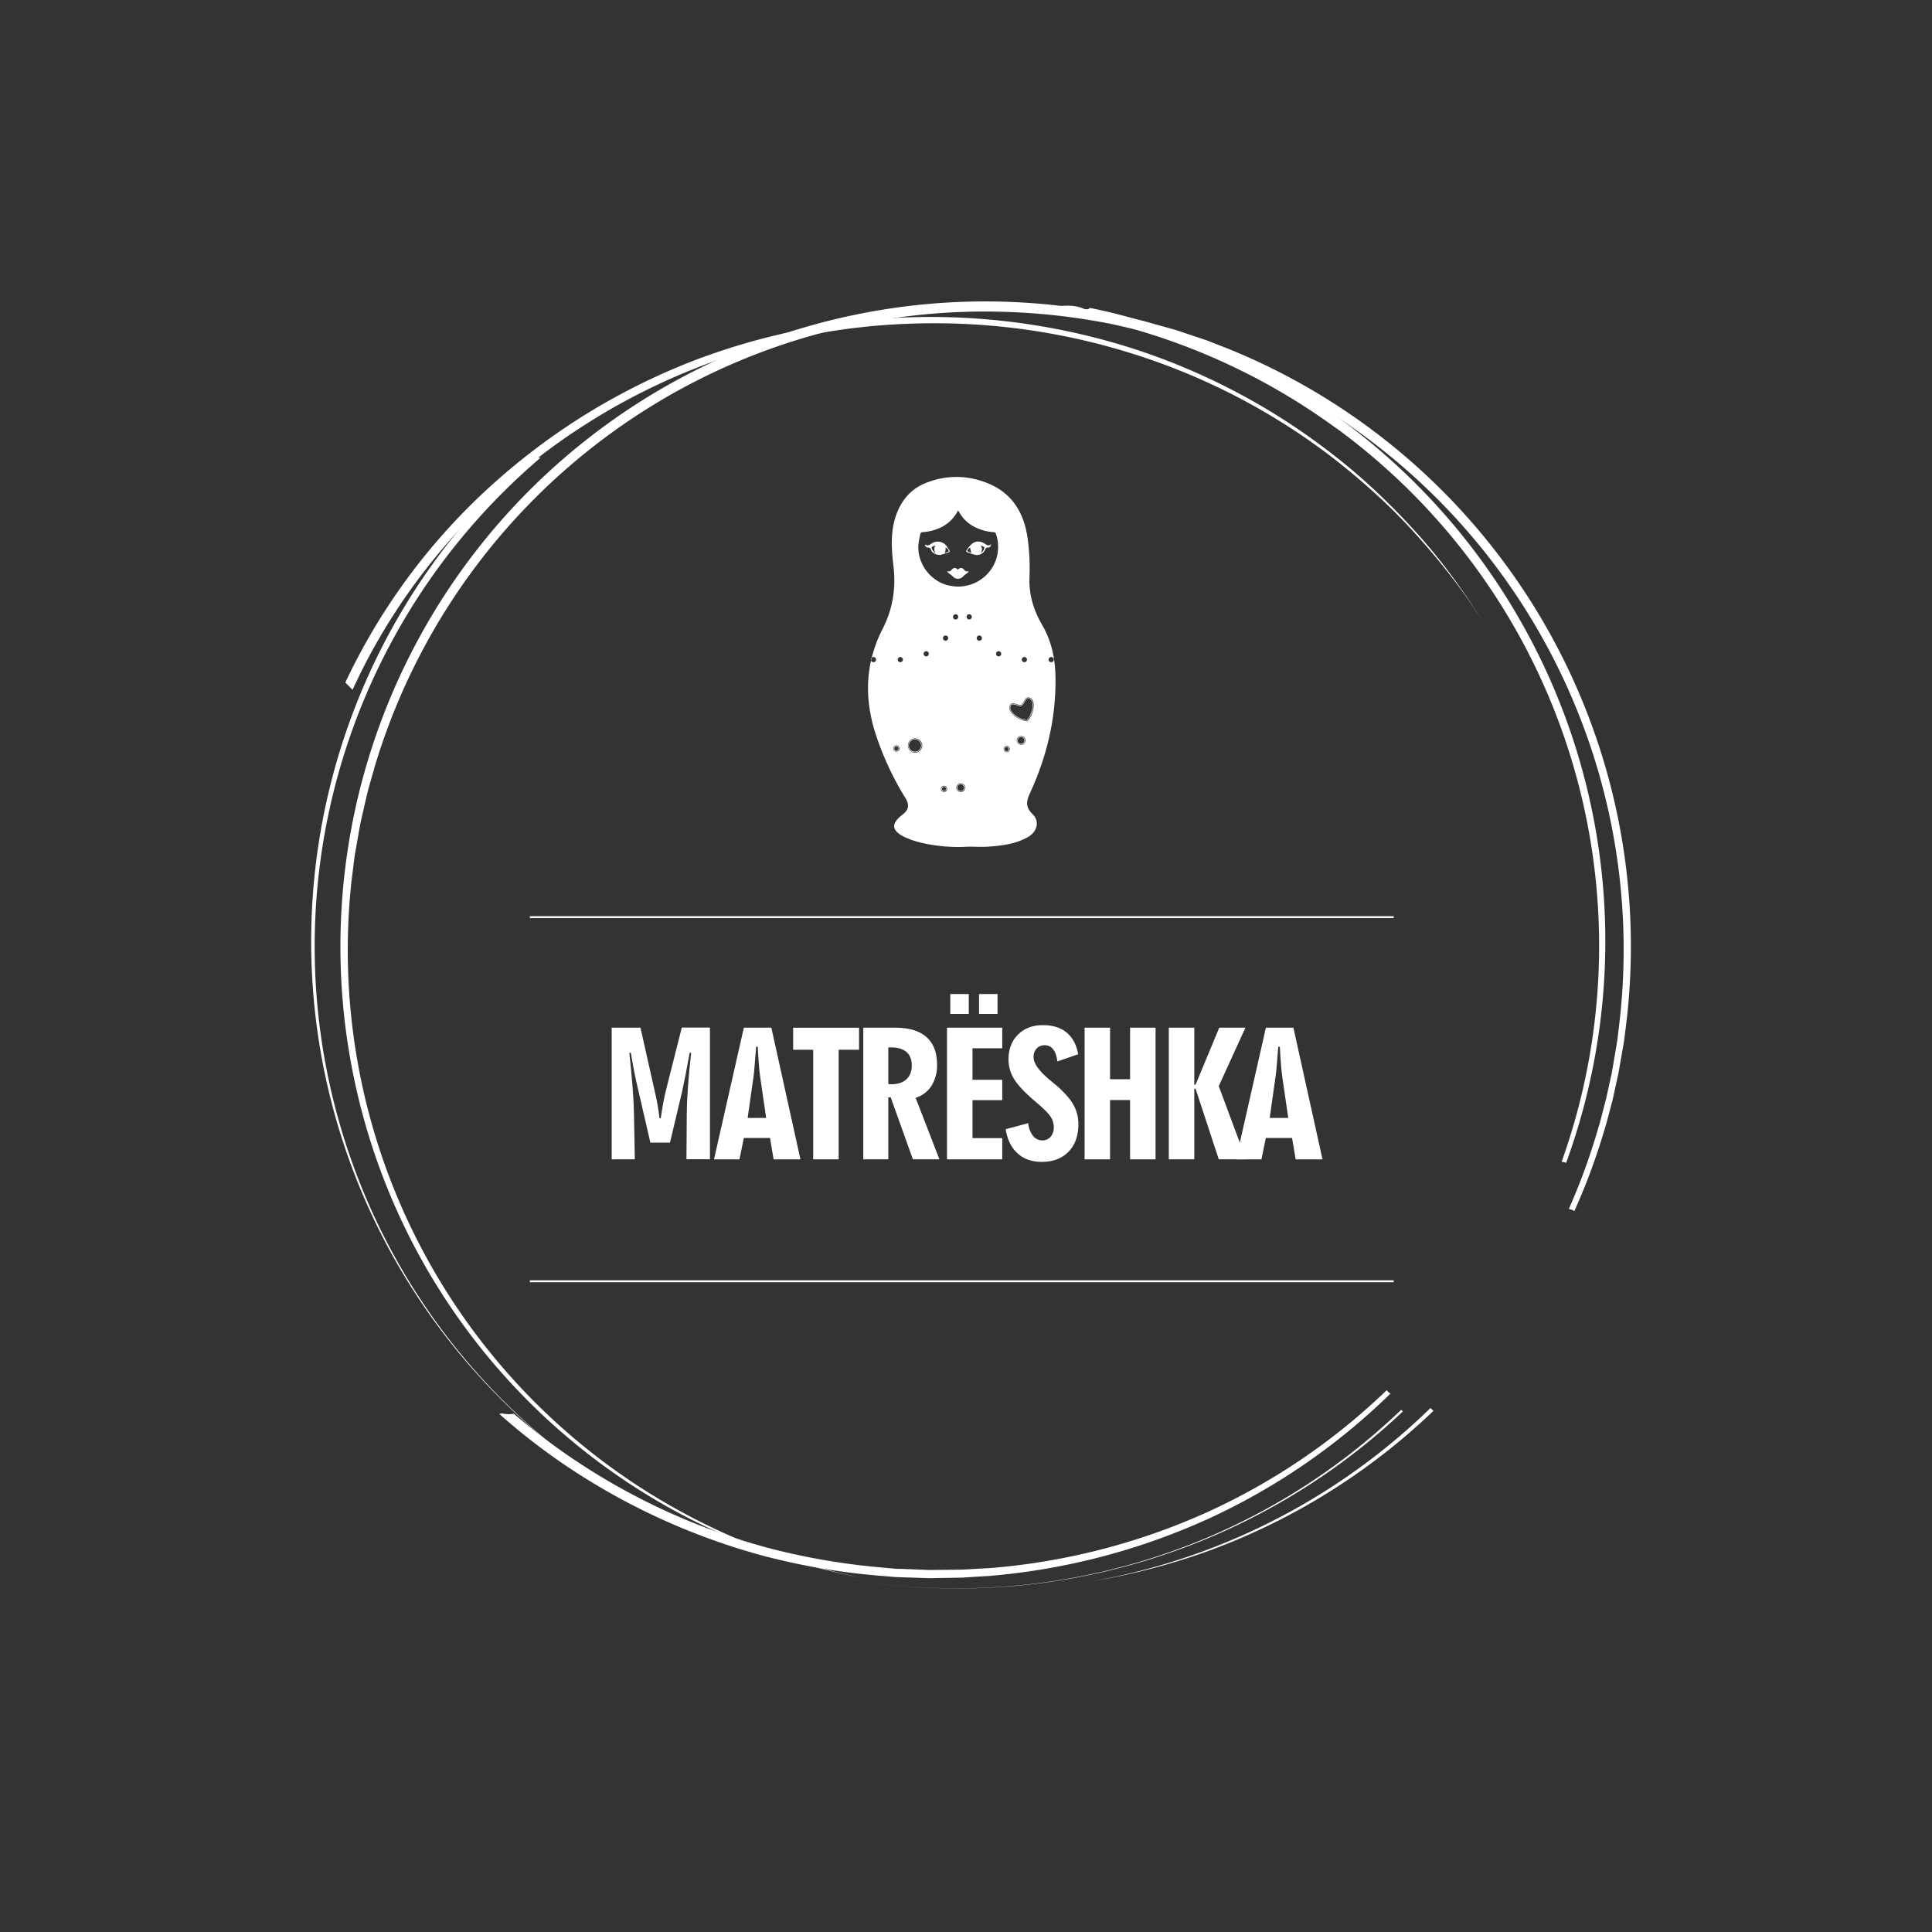
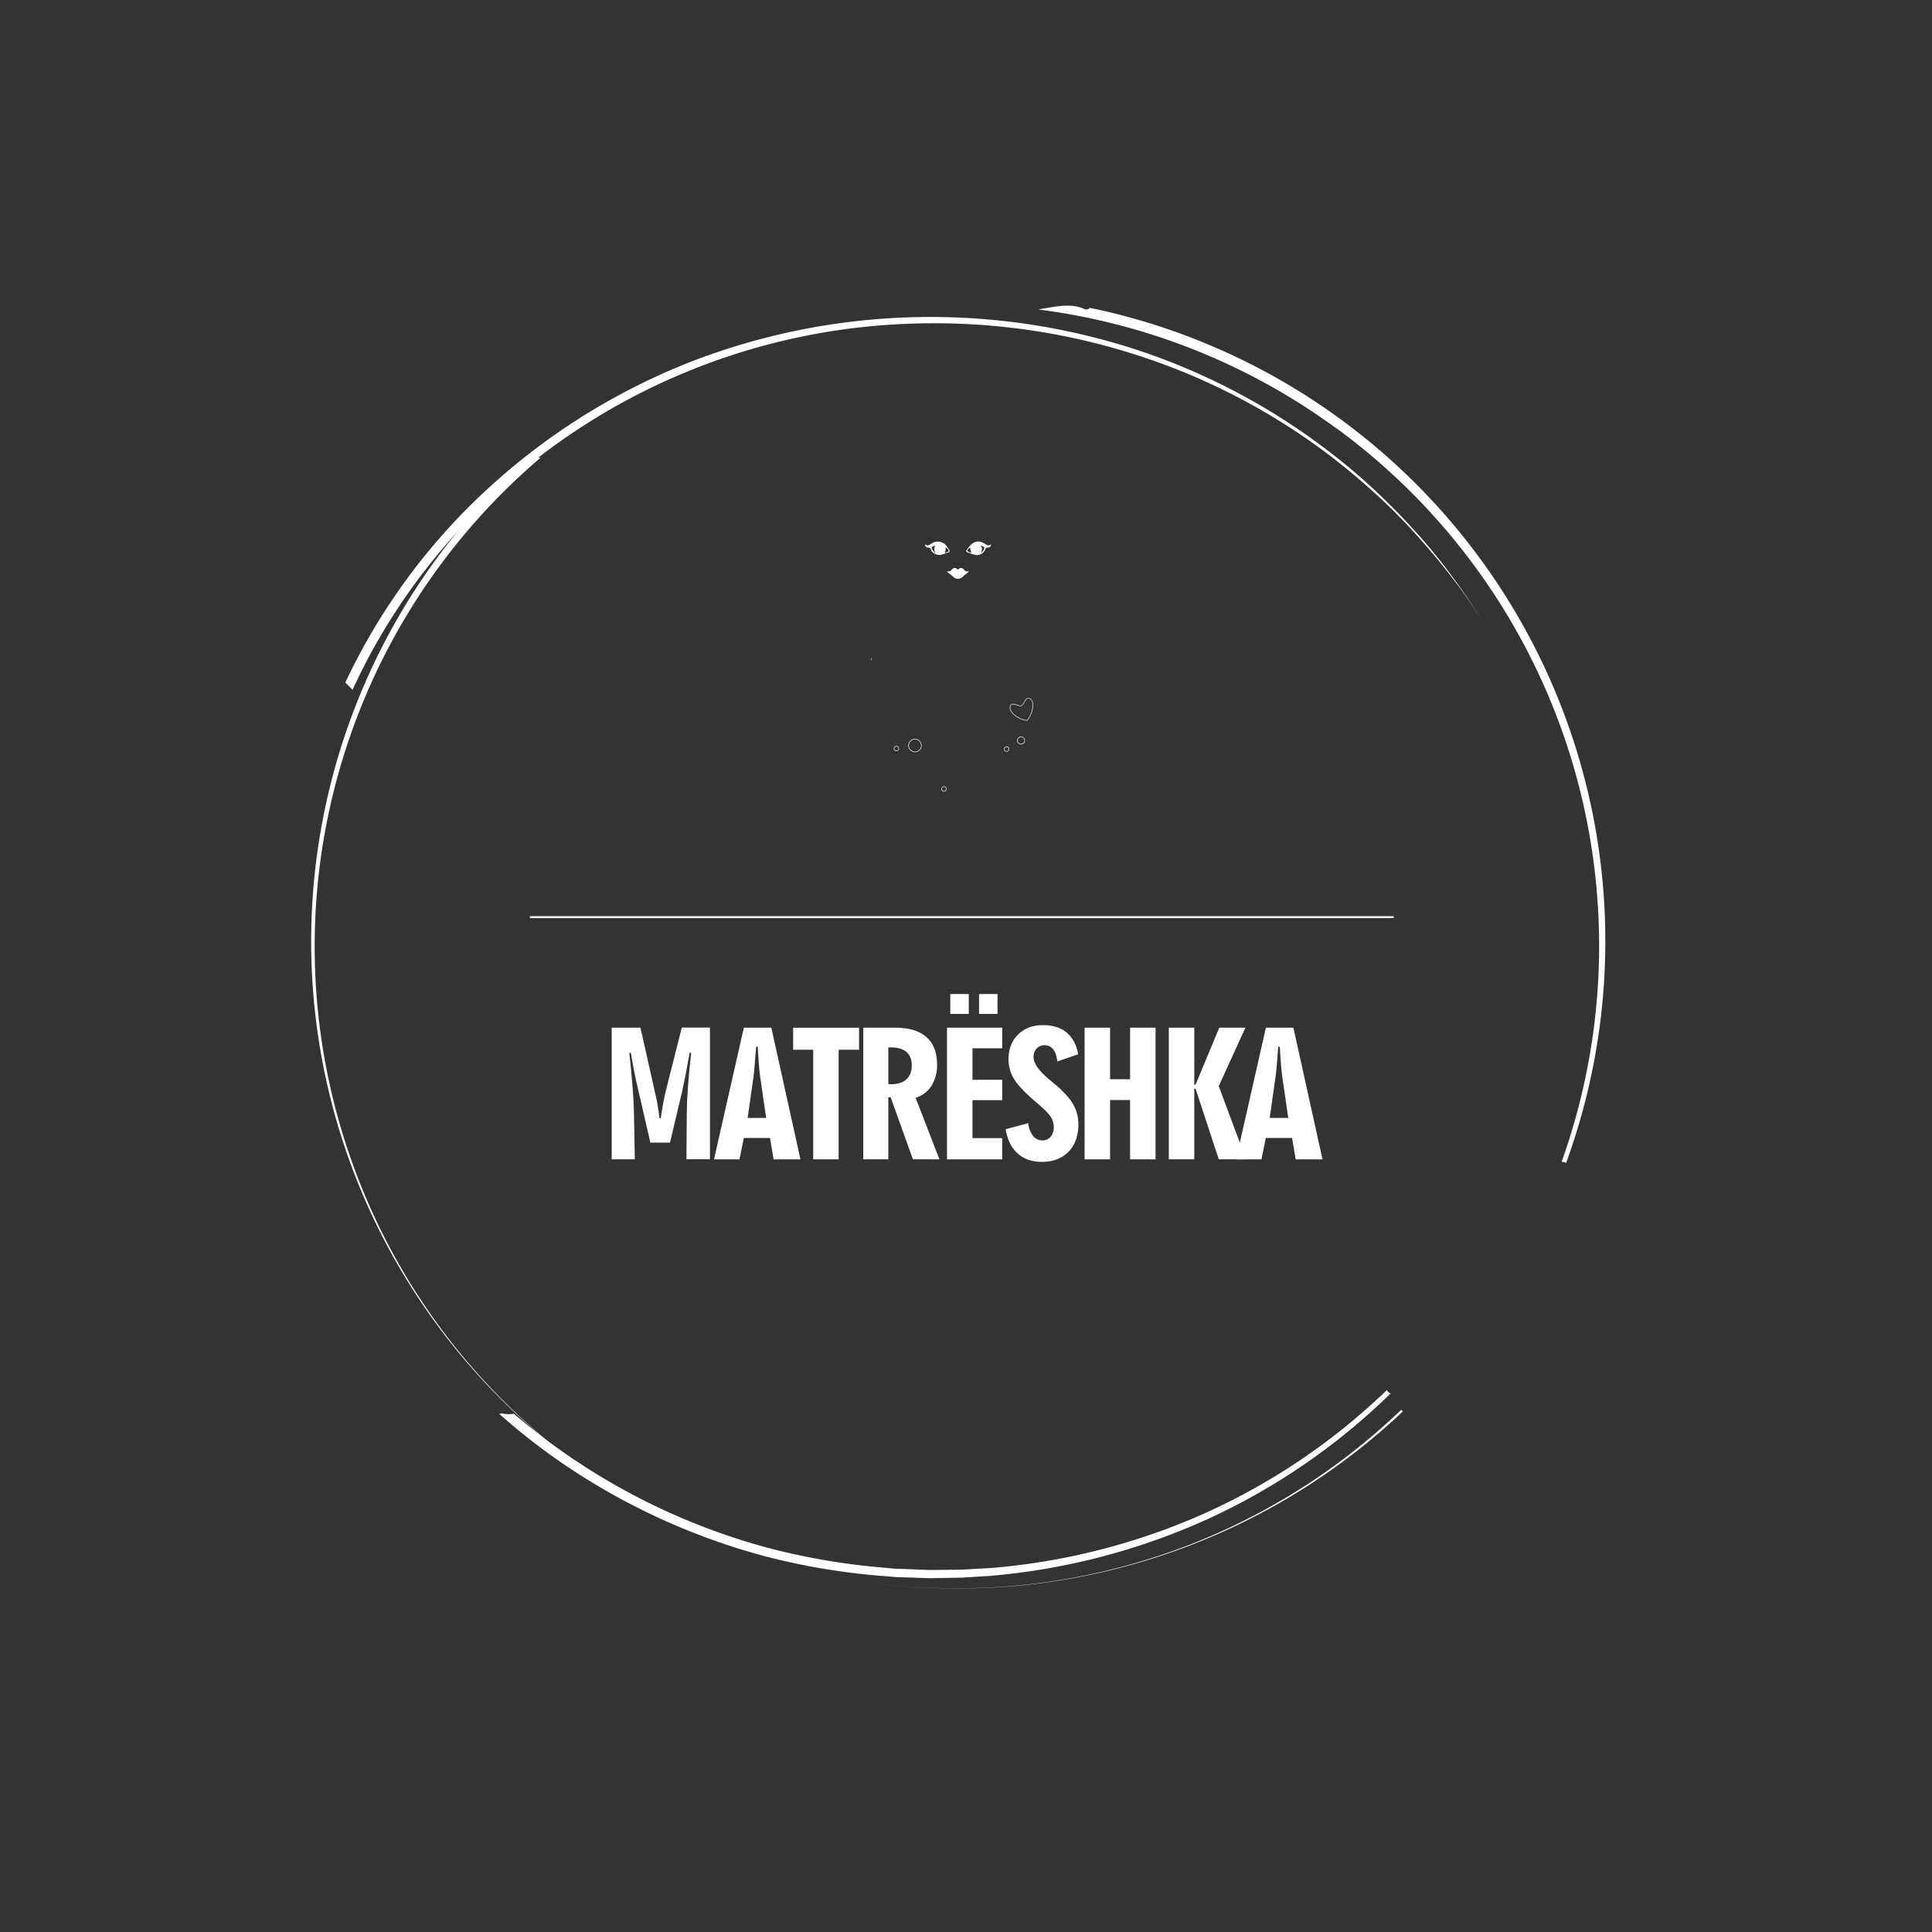
<svg xmlns="http://www.w3.org/2000/svg" id="Слой_1" data-name="Слой 1" viewBox="0 0 1217.96 1217.96">
  <rect x="0" y="0" width="1217.96" height="1217.96" fill="#333333" stroke="none" />
  <defs>
    <style>.cls-1{fill:#fff;}</style>
  </defs>
  <title>матрешка итог</title>
  <rect class="cls-1" x="334.04" y="577.57" width="544.55" height="1.2" />
-   <rect class="cls-1" x="334.04" y="807.13" width="544.55" height="1.2" />
  <path class="cls-1" d="M385.62,730.86v-83h18.13l8.8,39.13c.85,3.57,1.52,6.76,2,9.59s.9,5.62,1.21,8.38l.8,0c.49-3.5,1-6.69,1.54-9.57s1.06-5.38,1.59-7.5l10.12-40.08h17.76v83H432.75l.21-28.47q.06-8.05.77-17.71t2-20.94h-.95q-1.59,8.75-2.84,15.11T430,688.18l-7.63,32.13H410l-7.84-34q-1.17-4.83-2.26-10.34t-2.2-12.25h-.95q1.32,12.15,2.07,22.06t.85,16.59l.53,28.47Z" />
  <path class="cls-1" d="M450.12,730.86l18.81-83h17.34l18.34,83H487.7l-2.28-13.47H468.93l-2.75,13.47Zm21.2-26.09H483l-3.82-26.13c-.28-2.12-.56-4.79-.82-8s-.49-6.81-.67-10.77h-1q-.54,7.05-1,12.36T475,679Z" />
  <path class="cls-1" d="M512.65,730.86V661.78H500V647.89h41.56v13.89H528.71v69.08Z" />
  <path class="cls-1" d="M544.22,730.86v-83h20q13.1,0,19.8,5.89t6.7,17.39a24.14,24.14,0,0,1-3.5,13.38,18.16,18.16,0,0,1-10,7.55l15,38.76H575.5l-14-39.07H560v39.07ZM560,683.41c.21,0,.52,0,.92.05s.72.06.93.06q6.15,0,9.54-3.1t3.4-8.72c0-3.75-1.12-6.59-3.34-8.51s-5.5-2.89-9.81-2.89H560Z" />
  <path class="cls-1" d="M597,730.86v-83h34.83v13H613.06v19.88h18.77v12.83H613.06V717.5h18.77v13.36Zm2.07-104.22h11.66V639.2H599.07Zm18.13,0h11.66V639.2H617.2Z" />
  <path class="cls-1" d="M634,711.88l14.21-3.82a15.36,15.36,0,0,0,3,8,7.36,7.36,0,0,0,5.94,2.84,6.54,6.54,0,0,0,5.17-2.28,8.82,8.82,0,0,0,2-6,12,12,0,0,0-2-6.63q-2-3.12-9.35-9.33-10.08-8.54-13.63-14.34a23.47,23.47,0,0,1-3.55-12.48q0-9.71,6-15.64t15.67-5.94q9.27,0,14.92,4.64t7.34,13.7l-13.14,4.56c-.39-3.35-1.27-5.9-2.63-7.63a6.51,6.51,0,0,0-5.38-2.6,6.61,6.61,0,0,0-5.06,2.07,7.67,7.67,0,0,0-1.93,5.46q0,5.94,10.54,14.63c1.7,1.42,3,2.49,3.93,3.24q7.57,6.61,10.68,12.19a24.69,24.69,0,0,1,3.1,12.24q0,10.92-6.23,17.31t-16.88,6.39q-9.39,0-15.3-5.43T634,711.88Z" />
  <path class="cls-1" d="M683.74,730.86v-83H699.8v32.5h12.62v-32.5h16.06v83H712.42V693.48H699.8v37.38Z" />
  <path class="cls-1" d="M736.83,730.86v-83H752.9v35.94h.79l14.95-35.94h16.49l-16.81,36.85,17.18,46.12H768.32l-14.63-44.53h-.79v44.53Z" />
  <path class="cls-1" d="M779.22,730.86l18.82-83h17.34l18.34,83H816.81l-2.28-13.47H798l-2.75,13.47Zm21.21-26.09h11.71l-3.81-26.13c-.29-2.12-.56-4.79-.83-8s-.48-6.81-.66-10.77h-1q-.52,7.05-1,12.36t-.74,6.73Z" />
-   <path class="cls-1" d="M649.13,500.4c10.74-23.18,16.59-47.4,16.27-73.13C665.26,415.35,663,404.33,657,394c-5.37-9.23-8.43-19.15-8-30.07a139.25,139.25,0,0,0-1-23.35c-2.16-17.35-10.15-30.57-27.26-36.68a50.93,50.93,0,0,0-37.74.85c-8.22,3.43-13.83,9.59-17.27,17.92-4.55,11-3.86,22.57-2.51,33.82,1.7,14.23-.33,27.34-6.83,40a84,84,0,0,0-6.84,18.13,1.6,1.6,0,0,1,1.2-.43,1.64,1.64,0,1,1-1.63,2.22C545.65,432,547,447.87,552.44,464a186.4,186.4,0,0,0,18.18,38.81c2.89,4.71,2.4,7.63-1.9,10.95-7.24,5.59-6.58,10,1.68,14a55.45,55.45,0,0,0,11.87,3.85,102.54,102.54,0,0,0,28.12,2.14c4.53,0,9.09.28,13.59-.07,8.34-.64,16.65-1.75,24.06-6,6-3.47,7.51-10,2.76-14.59C646.52,508.86,646.94,505.14,649.13,500.4Zm13.46-86.21a1.64,1.64,0,1,1-1.54,1.73A1.64,1.64,0,0,1,662.59,414.19Zm-95.75,58.64a2,2,0,0,1-1.18.94,2.09,2.09,0,0,1-.55.08,2,2,0,0,1-1.89-1.43,2,2,0,0,1,1.35-2.44,2,2,0,0,1,2.44,1.36A2,2,0,0,1,566.84,472.83Zm.64-55.37a1.64,1.64,0,1,1,1.73-1.54A1.63,1.63,0,0,1,567.48,417.46Zm78.2-3.27a1.64,1.64,0,1,1-1.54,1.73A1.64,1.64,0,0,1,645.68,414.19ZM581,471.79a4.51,4.51,0,1,1,.06-3.46A4.5,4.5,0,0,1,581,471.79Zm2.79-58a1.64,1.64,0,1,1,1.74-1.54A1.65,1.65,0,0,1,583.74,413.81Zm11.92,85.44a2.09,2.09,0,0,1-.55.08,2,2,0,0,1-1-.25,2,2,0,0,1-.94-1.18,2,2,0,0,1,1.35-2.44,2,2,0,0,1,2.44,1.36h0A2,2,0,0,1,595.66,499.25ZM596,403.9a1.64,1.64,0,1,1,1.73-1.54A1.63,1.63,0,0,1,596,403.9Zm4.81-15.13a1.64,1.64,0,1,1,1.54,1.74A1.65,1.65,0,0,1,600.76,388.77Zm7.29,109.14a2.76,2.76,0,0,1-1.67,1.32,2.61,2.61,0,0,1-.77.11,2.8,2.8,0,0,1-1.35-.35,2.71,2.71,0,0,1-1.33-1.67,2.79,2.79,0,0,1,4-3.21,2.74,2.74,0,0,1,1.33,1.67A2.78,2.78,0,0,1,608.05,497.91Zm3-107.4a1.64,1.64,0,1,1,1.54-1.74A1.64,1.64,0,0,1,611,390.51Zm6.36,13.39a1.64,1.64,0,1,1,1.54-1.73A1.64,1.64,0,0,1,617.4,403.9Zm-.68-37.55a26.76,26.76,0,0,1-10.46,3.33,25.25,25.25,0,0,1-6.63-.31A22.9,22.9,0,0,1,589,364.81a24.7,24.7,0,0,1-8.1-10.34A23,23,0,0,1,579,343.4a51.41,51.41,0,0,1,1-6c.39-1.81.42-1.8,2.44-2a30.79,30.79,0,0,0,8-1.78,23.77,23.77,0,0,0,13.27-11.32,4.31,4.31,0,0,1,.31-.48c.34.55.64,1,.91,1.46a22.52,22.52,0,0,0,10,9.16,30.39,30.39,0,0,0,10.79,3c1.92.15,1.85.17,2.4,1.94a25,25,0,0,1,.91,10.41,24,24,0,0,1-2.94,9.08A25,25,0,0,1,616.72,366.35Zm12.88,47.46a1.64,1.64,0,1,1,1.54-1.74A1.64,1.64,0,0,1,629.6,413.81Zm6.34,59.85a1.94,1.94,0,0,1-1.33.53,2,2,0,0,1-1.34-3.42,1.94,1.94,0,0,1,1.42-.52,2,2,0,0,1,1.37.63A2,2,0,0,1,635.94,473.66Zm9.57-4.83a2.79,2.79,0,0,1-3.78-4.1,2.73,2.73,0,0,1,2-.74,2.79,2.79,0,0,1,1.78,4.84Zm1.29-14.22c-3.9-.69-8-3.14-9.7-5.84a4.36,4.36,0,0,1-.73-3.49,2.39,2.39,0,0,1,1.12-1.61c1-.55,2.38-.1,3.69.33a4.49,4.49,0,0,0,2.49.42c.58-.2,1.09-1.11,1.58-2,.68-1.21,1.37-2.46,2.5-2.74a2.44,2.44,0,0,1,1.92.43,4.34,4.34,0,0,1,1.81,3.07c.55,3.16-.81,7.72-3.23,10.85h0a1.47,1.47,0,0,1-1.18.59Z" />
  <path class="cls-1" d="M620.71,342.67l-.23-.14c-2.66-1.53-5.35-1.63-7.78.32a21.54,21.54,0,0,0-3.12,3.65c-.7.9-.64,1.32.41,1.74a45.34,45.34,0,0,0,4.4,1.46,5.71,5.71,0,0,0,6.78-3.42,1.4,1.4,0,0,1,1.6-1.06c1.23,0,1.83-.62,2.06-2.21C623.15,344.61,622,343.45,620.71,342.67Zm-10.57,5c-.15-.08-.33-.46-.27-.58a3.16,3.16,0,0,1,1.71-1.86c.24,1.13.46,2.21.7,3.37C611.61,348.33,610.86,348,610.14,347.69Zm8,1a3.66,3.66,0,0,0,.19-4.54l.19-.17c.6.26,1.22.5,1.81.8a.66.66,0,0,1,.24.51A4.41,4.41,0,0,1,618.1,348.65Z" />
  <path class="cls-1" d="M598.47,346.76c-.37-.56-.81-1.07-1.14-1.65A7,7,0,0,0,586.78,343c-1.07.79-2.16,1.25-3.4.31,0,0-.11,0-.24,0a1.92,1.92,0,0,0,2.14,1.9,1.37,1.37,0,0,1,1.48,1,5,5,0,0,0,2.79,3,5.82,5.82,0,0,0,4.34.38c1.37-.49,2.77-.9,4.14-1.42A.89.89,0,0,0,598.47,346.76Zm-8.79,1.71-.24.16a16.3,16.3,0,0,1-1.49-1.85c-1-1.64-.85-1.92.89-2.61.22-.09.46-.15.93-.29A4,4,0,0,0,589.68,348.47Zm8.13-.77c-.7.34-1.43.62-2.32,1a13.08,13.08,0,0,0,.58-1.81,10.65,10.65,0,0,0,0-1.71,3.26,3.26,0,0,1,2,1.94C598.15,347.23,598,347.62,597.81,347.7Z" />
  <path class="cls-1" d="M610,360.15a1.92,1.92,0,0,1-2-.78c-1.49-1.7-2.52-1.75-4.15-.24-1.42-1.42-2.46-1.45-3.81-.08-.11.1-.21.22-.31.33a1.92,1.92,0,0,1-2,.79,3.43,3.43,0,0,0-.76.1c.43.42.69.73,1,1,.9.72,1.89,1.33,2.71,2.12a4.27,4.27,0,0,0,6.59-.16,19.19,19.19,0,0,1,2-1.58l1.44-1.2-.16-.24A1.49,1.49,0,0,0,610,360.15Z" />
  <path class="cls-1" d="M578.48,466.15a4.19,4.19,0,1,0,2.17,5.51A4.18,4.18,0,0,0,578.48,466.15Zm1.87,5.38a3.85,3.85,0,1,1-3.53-5.39,3.79,3.79,0,0,1,1.53.32,3.85,3.85,0,0,1,2,5.07Z" />
  <path class="cls-1" d="M633.5,471a1.64,1.64,0,1,0,2.31.09A1.64,1.64,0,0,0,633.5,471Zm2,2.17a1.31,1.31,0,1,1-.89-2.27h0a1.28,1.28,0,0,1,.91.42A1.31,1.31,0,0,1,635.5,473.18Z" />
  <path class="cls-1" d="M642,465a2.46,2.46,0,1,0,3.48.14A2.45,2.45,0,0,0,642,465Zm3.11,3.37a2.11,2.11,0,1,1,.69-1.48A2.13,2.13,0,0,1,645.06,468.34Z" />
  <path class="cls-1" d="M594.66,495.78a1.64,1.64,0,1,0,2,1.13A1.64,1.64,0,0,0,594.66,495.78Zm.82,2.84a1.34,1.34,0,0,1-1-.12,1.27,1.27,0,0,1-.62-.78,1.3,1.3,0,0,1,.9-1.62,1.08,1.08,0,0,1,.36-.05,1.28,1.28,0,0,1,.63.16,1.31,1.31,0,0,1,.63.79A1.33,1.33,0,0,1,595.48,498.62Z" />
-   <path class="cls-1" d="M604.93,494.19a2.46,2.46,0,1,0,3,1.69A2.46,2.46,0,0,0,604.93,494.19Zm2.54,3.4a2.14,2.14,0,0,1-1.27,1,2.08,2.08,0,0,1-1.62-.19,2.12,2.12,0,0,1-1-1.27A2.14,2.14,0,0,1,605,494.5a2.46,2.46,0,0,1,.59-.08,2.09,2.09,0,0,1,1,.27,2.11,2.11,0,0,1,1,1.28h0A2.14,2.14,0,0,1,607.47,497.59Z" />
  <path class="cls-1" d="M564.66,470.3a1.64,1.64,0,1,0,2,1.13A1.64,1.64,0,0,0,564.66,470.3Zm1.6,2.21a1.31,1.31,0,0,1-.79.63,1.27,1.27,0,0,1-1-.12,1.29,1.29,0,0,1-.63-.78,1.34,1.34,0,0,1,.12-1,1.3,1.3,0,0,1,.78-.62,1.14,1.14,0,0,1,.37-.05,1.28,1.28,0,0,1,.63.16,1.32,1.32,0,0,1,.51,1.78Z" />
  <path class="cls-1" d="M649.49,440.4c-3.18-2-3.85,3.68-5.69,4.32s-6.14-3-7.12.65,4.94,8,10.18,8.91a1.15,1.15,0,0,0,1.13-.44C651.24,449.64,652.66,442.43,649.49,440.4Zm-1.76,13.24h0a.82.82,0,0,1-.81.32c-3.68-.65-7.66-3-9.27-5.55a3.71,3.71,0,0,1-.65-3,1.53,1.53,0,0,1,1.61-1.38,8.17,8.17,0,0,1,2.37.56c1.12.37,2.18.73,2.93.41s1.34-1.26,1.92-2.29,1.23-2.21,2.08-2.42a1.77,1.77,0,0,1,1.41.35,3.66,3.66,0,0,1,1.51,2.62C651.34,446.25,650,450.69,647.73,453.64Z" />
  <path class="cls-1" d="M549,415.73a1.71,1.71,0,0,0,.11.68c.14-.6.28-1.19.43-1.79A1.64,1.64,0,0,0,549,415.73Z" />
  <path class="cls-1" d="M842.52,270a404.12,404.12,0,0,1,142,462.27,3,3,0,0,1,.18.3,3.44,3.44,0,0,1,2.58.6A407.73,407.73,0,0,0,701.49,197.32q-7.17-1.75-14.42-3.23a3.07,3.07,0,0,1-3.64.67c-8.4-4-19.4-1.22-29,.33a404.34,404.34,0,0,1,188,74.94Z" />
  <path class="cls-1" d="M665.1,996.77a408.73,408.73,0,0,0,219.31-107l-1.09-1a404.28,404.28,0,0,1-376.61,100.8A406.94,406.94,0,0,0,665.1,996.77Z" />
  <path class="cls-1" d="M201.05,656.48a407.77,407.77,0,0,0,305.66,333,404.44,404.44,0,0,1-166-700.87c-.45-.05-.9-.11-1.36-.13a3,3,0,0,1-2.9-2.89A408.2,408.2,0,0,0,201.05,656.48Z" />
-   <path class="cls-1" d="M760.72,978.14a407.92,407.92,0,0,0,128.6-75.63q7.32-6.36,14.31-13.06l-1.83-1.83q-6.87,6.71-14.06,13.08a407.28,407.28,0,0,1-199.45,96.16A417.74,417.74,0,0,0,760.72,978.14Z" />
-   <path class="cls-1" d="M229,704A404.47,404.47,0,0,0,470.77,973.69a412,412,0,0,0,71.83,20.87,409.83,409.83,0,0,1-137.73-56.09,403.13,403.13,0,0,1-183.26-383.1l1.15-9.23c.4-3.07.68-6.16,1.28-9.21,1.09-6.1,2.11-12.22,3.26-18.31l4.14-18.13c1.55-6,3.33-11.94,5-17.91A403,403,0,0,1,415,253.38a400.59,400.59,0,0,1,212.47-56.93,408.75,408.75,0,0,1,73.74,7.91l18.12,4.07,17.9,5,2.24.62,2.2.73,4.4,1.47,8.81,2.94c1.47.5,3,.95,4.4,1.5l4.32,1.69,8.65,3.37a402.19,402.19,0,0,1,249,416l-1.09,9.24-.55,4.62-.77,4.59-1.55,9.18-.78,4.59-.39,2.29-.5,2.28-2,9.1-1,4.55-1.16,4.5-2.32,9c-.77,3-1.75,6-2.61,8.94a390.86,390.86,0,0,1-17.51,47.48l.86.37a3,3,0,0,1,1.61.44l1,.57a397.22,397.22,0,0,0,17.9-47.7c.88-3,1.89-6,2.68-9l2.4-9.09,1.2-4.55,1-4.59,2-9.18.51-2.3.41-2.31.82-4.63,1.62-9.27.81-4.63.58-4.67,1.15-9.34a406.54,406.54,0,0,0-251.12-422.3l-8.78-3.44-4.39-1.72c-1.47-.55-3-1-4.46-1.52l-8.94-3-4.48-1.49-2.23-.75-2.27-.63-18.17-5.06-18.4-4.15a417,417,0,0,0-74.9-8.11A406.74,406.74,0,0,0,229,704Z" />
  <path class="cls-1" d="M353.51,921.77A417.32,417.32,0,0,0,483,981.28a426.24,426.24,0,0,0,70.48,12l8.91.73,2.23.19,2.24.08,4.47.15,8.94.29c3,.11,6,.24,8.94.13,6-.11,11.92-.16,17.88-.32L625,993.38a417.38,417.38,0,0,0,137.59-36.3,407.77,407.77,0,0,0,114.12-78.67,2.5,2.5,0,0,1-1.48-.83c-.34-.38-.65-.79-1-1.2a405,405,0,0,1-113.37,77A413,413,0,0,1,624.56,988.5l-17.65,1c-5.88.12-11.78.14-17.67.21-2.94.09-5.88-.06-8.83-.18l-8.83-.35-4.41-.17L565,989l-2.2-.2L554,988a425.37,425.37,0,0,1-69.51-12.11A411.35,411.35,0,0,1,357,916.8a393.68,393.68,0,0,1-33-25.53,19.61,19.61,0,0,1-7.48-.25h0c-.58.1-1.16.22-1.74.34A395.68,395.68,0,0,0,353.51,921.77Z" />
  <path class="cls-1" d="M217.73,430.32l4.54,4.53q4.28-9.3,9-18.37A387.58,387.58,0,0,1,318.08,306.1,405.88,405.88,0,0,1,575.68,204a415.82,415.82,0,0,1,139.59,19.39,407,407,0,0,1,125.07,65.33q14,10.88,27.15,22.85t25,25.15q11.93,13.17,22.79,27.24t20.3,29.18q-9.36-15.12-19.91-29.47t-22.46-27.6q-11.93-13.22-24.86-25.48t-27-23.21a409.26,409.26,0,0,0-125.14-67A418.58,418.58,0,0,0,436,227.86,414.15,414.15,0,0,0,372,259.53a409.41,409.41,0,0,0-57.6,42.36A393.25,393.25,0,0,0,226,413.65q-4.35,8.19-8.3,16.6S217.71,430.29,217.73,430.32Z" />
</svg>